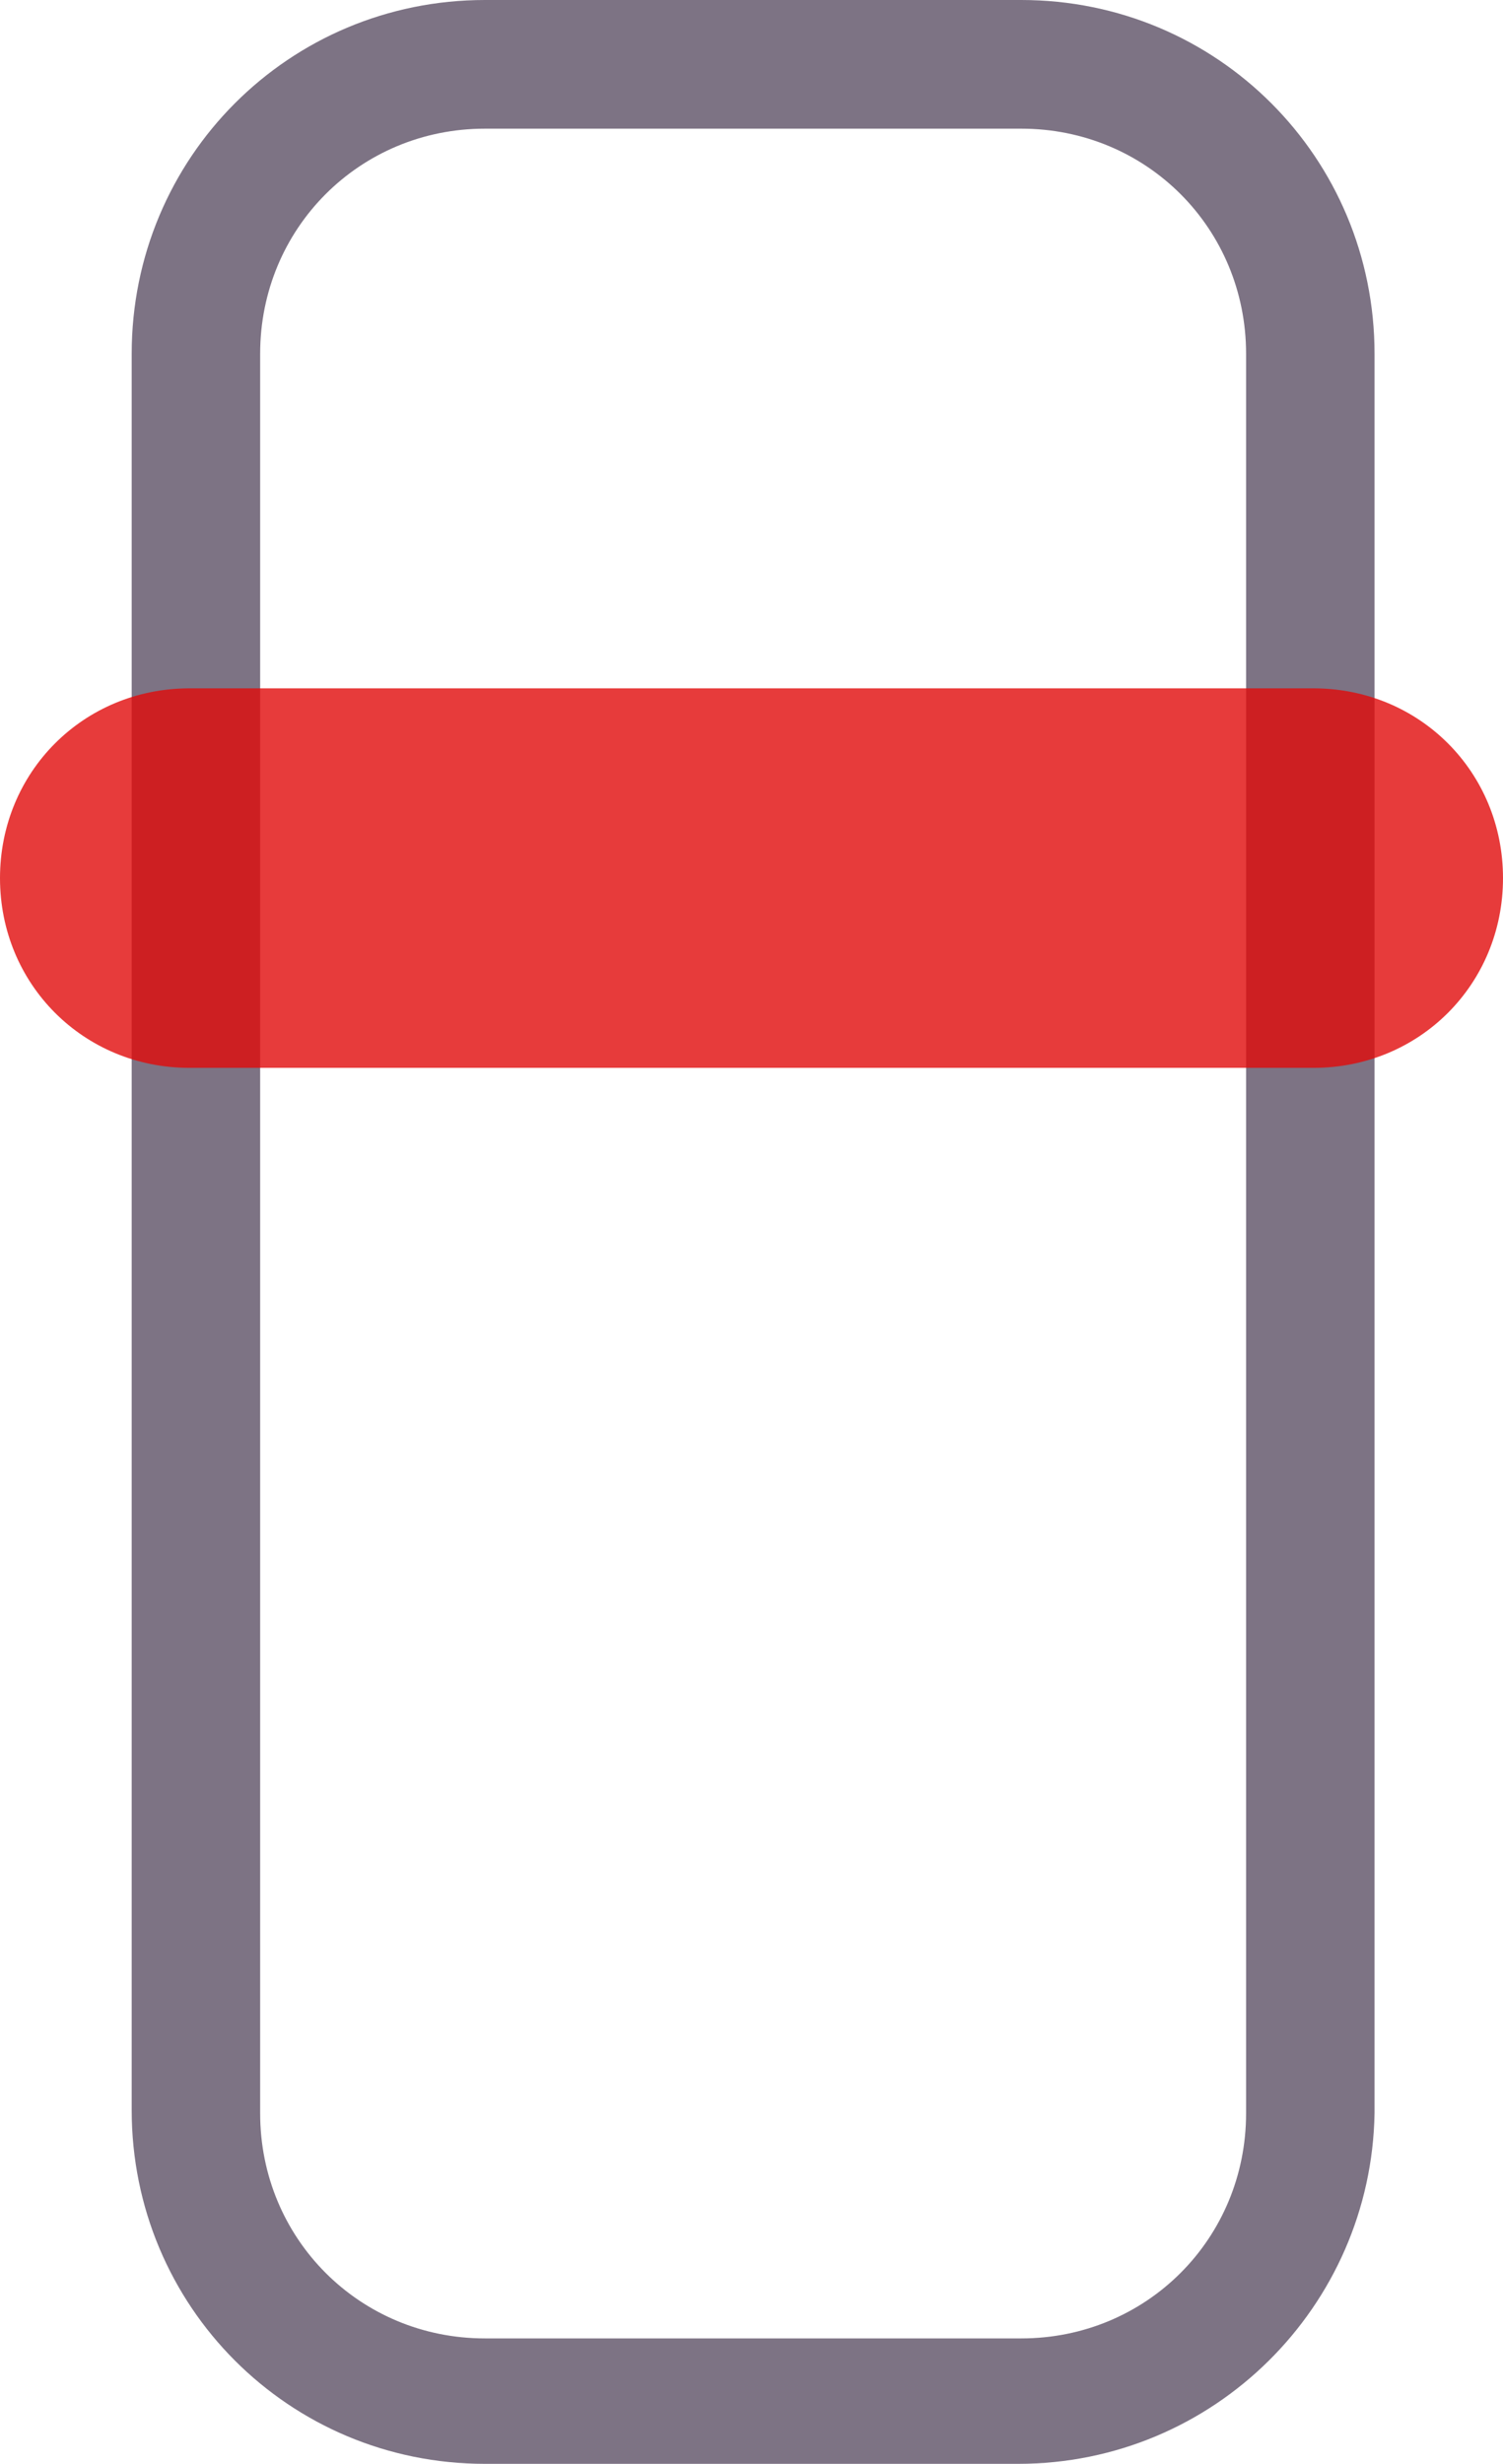
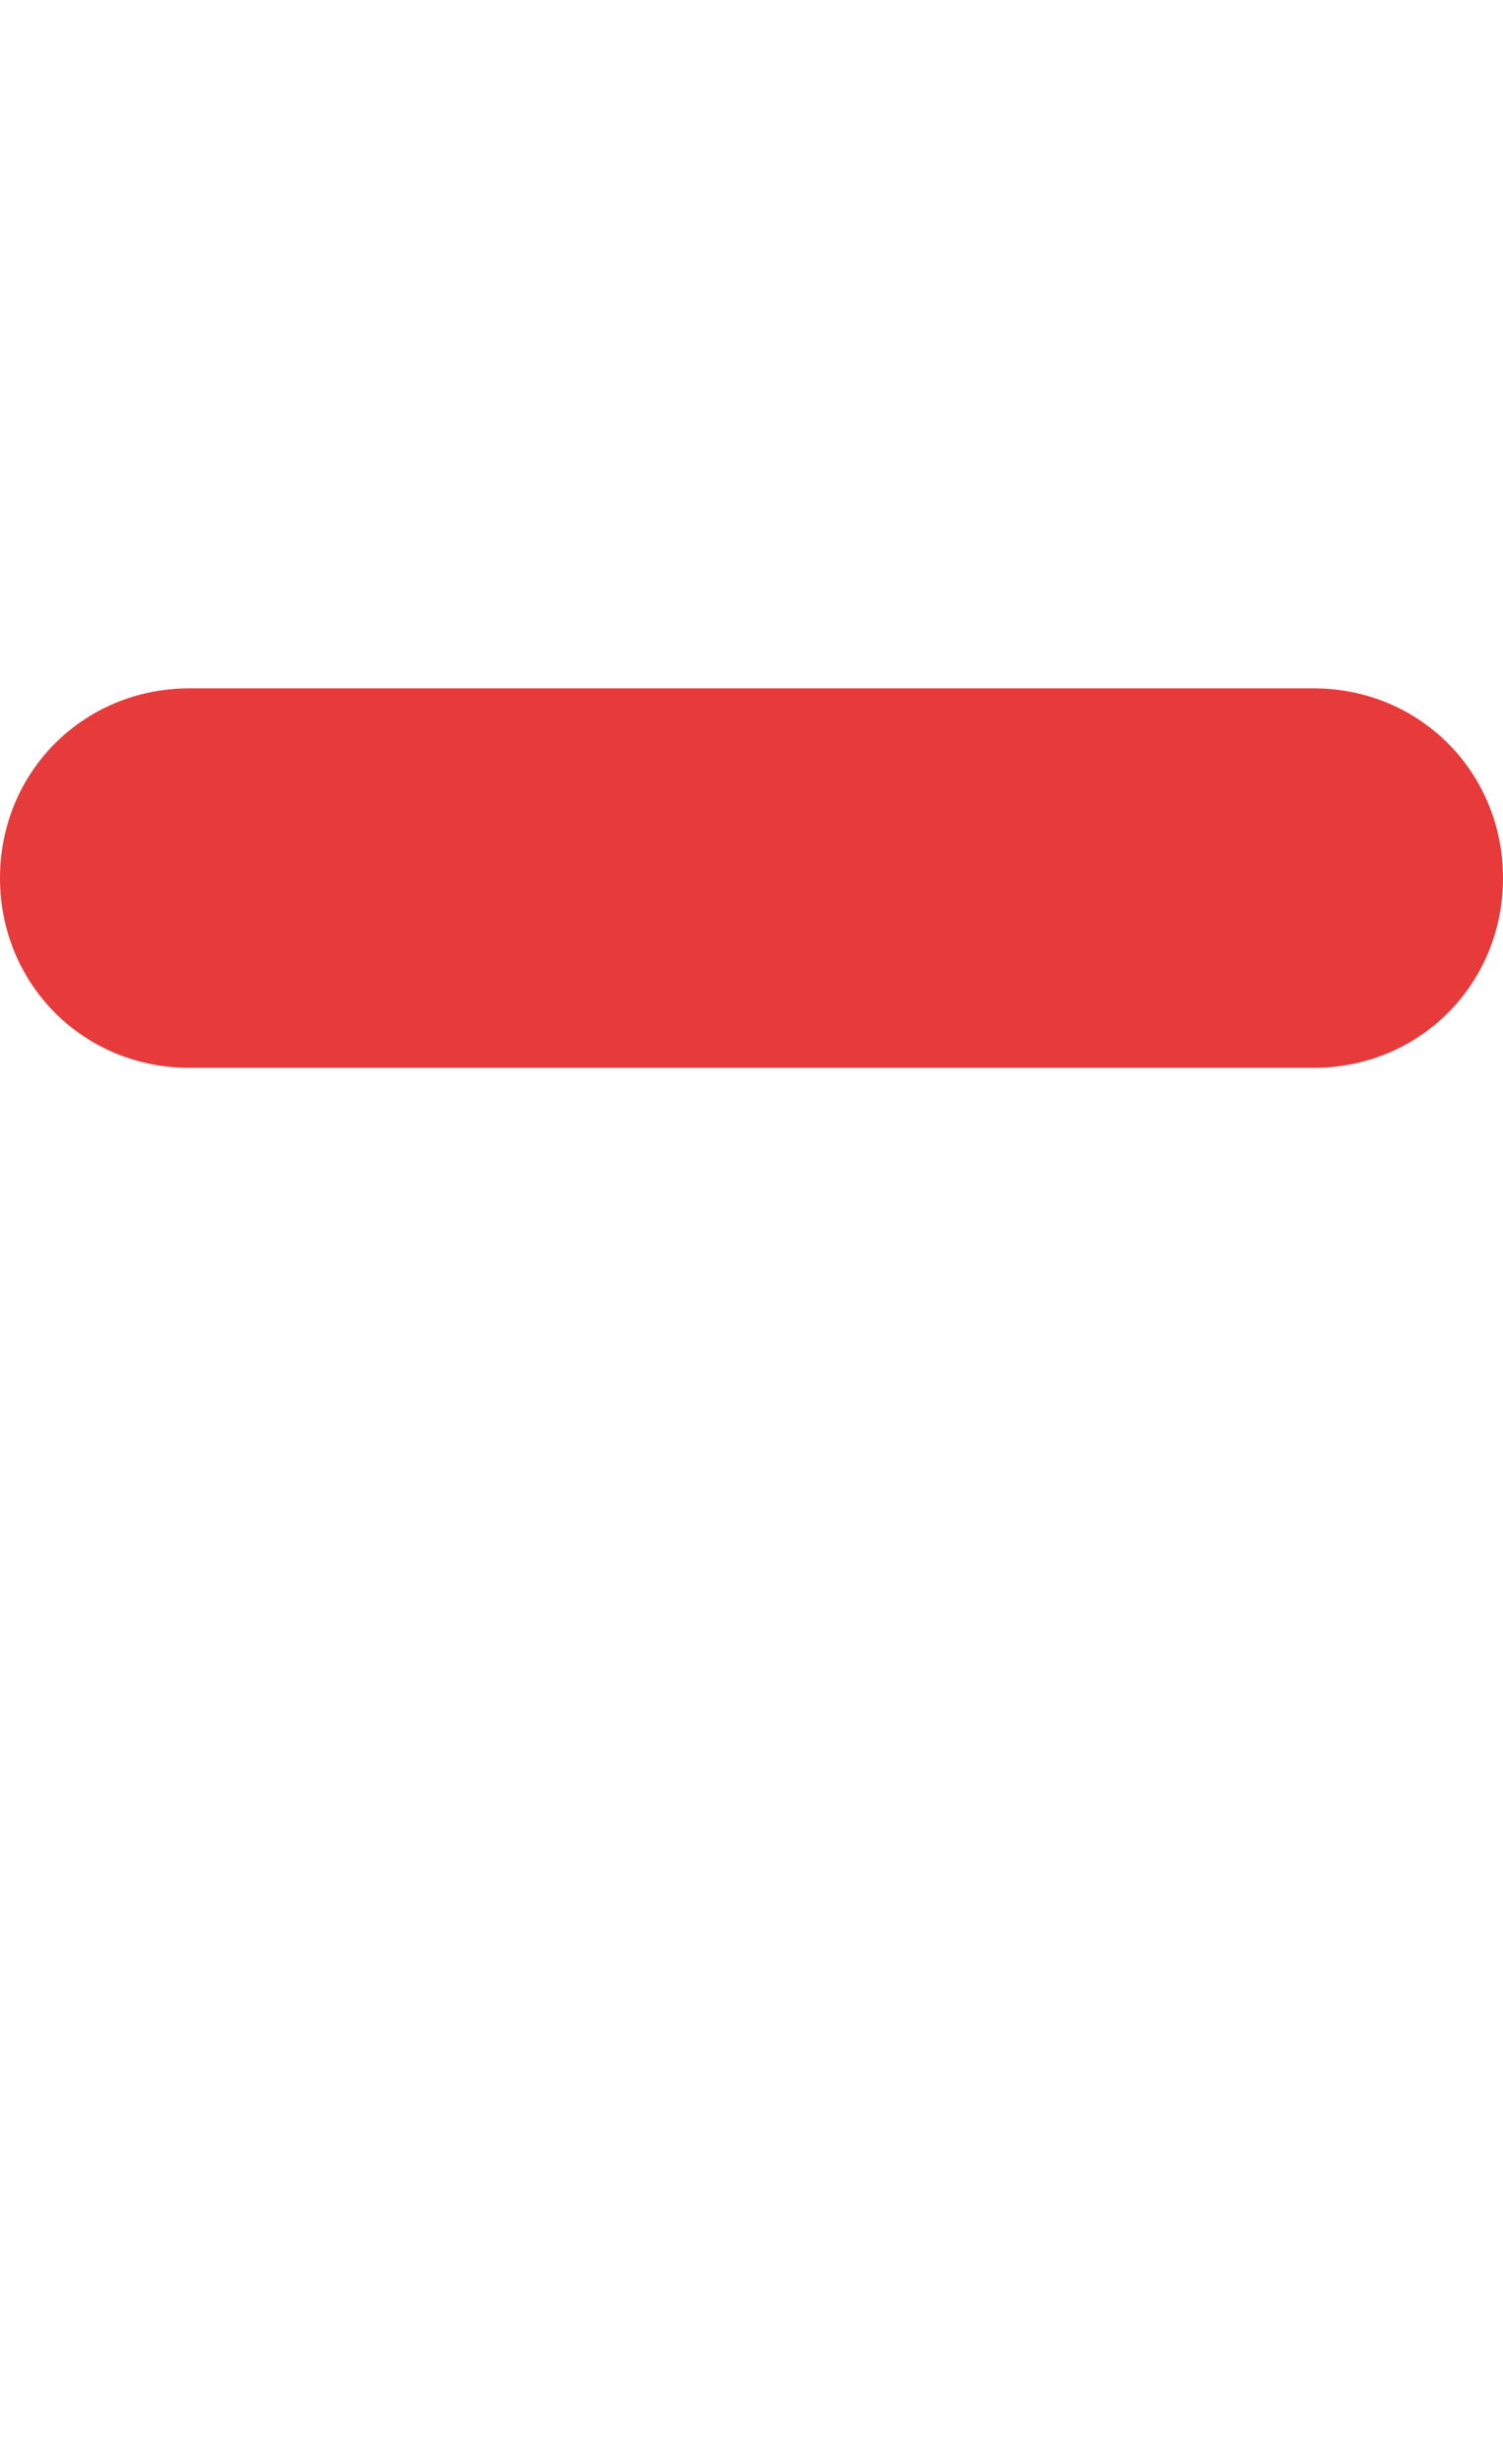
<svg xmlns="http://www.w3.org/2000/svg" width="47px" height="77px" viewBox="0 0 47 77" version="1.1">
  <title>Icons/Canteen</title>
  <g id="Icons" stroke="none" stroke-width="1" fill="none" fill-rule="evenodd">
    <g transform="translate(-115, -578)" id="Attività-in-palestra">
      <g transform="translate(94, 521)">
        <g id="borraccia" transform="translate(0, 57)">
          <g id="Icons/Canteen" transform="translate(21, 0)">
-             <path d="M15.165,4.021 C11.248,4.021 8.135,7.137 8.135,11.057 L8.135,66.043 C8.135,69.963 11.248,73.08 15.165,73.08 L31.936,73.08 C35.853,73.08 38.966,69.963 38.966,66.043 L38.966,11.057 C38.966,7.137 35.853,4.021 31.936,4.021 L15.165,4.021 Z M31.835,77 L15.165,77 C9.038,77 4.118,72.074 4.118,65.943 L4.118,11.057 C4.118,4.926 9.038,0 15.165,0 L31.936,0 C38.062,0 42.983,4.926 42.983,11.057 L42.983,66.043 C42.882,72.074 37.962,77 31.835,77 L31.835,77 Z" id="Fill-1" fill="#7D7384" />
            <path d="M41.075,33.373 L5.925,33.373 C2.611,33.373 0,30.76 0,27.443 C0,24.125 2.611,21.512 5.925,21.512 L41.075,21.512 C44.389,21.512 47,24.125 47,27.443 C47,30.76 44.389,33.373 41.075,33.373" id="Fill-3" fill-opacity="0.8" fill="#E10A0A" style="mix-blend-mode: multiply;" />
          </g>
        </g>
      </g>
    </g>
  </g>
</svg>